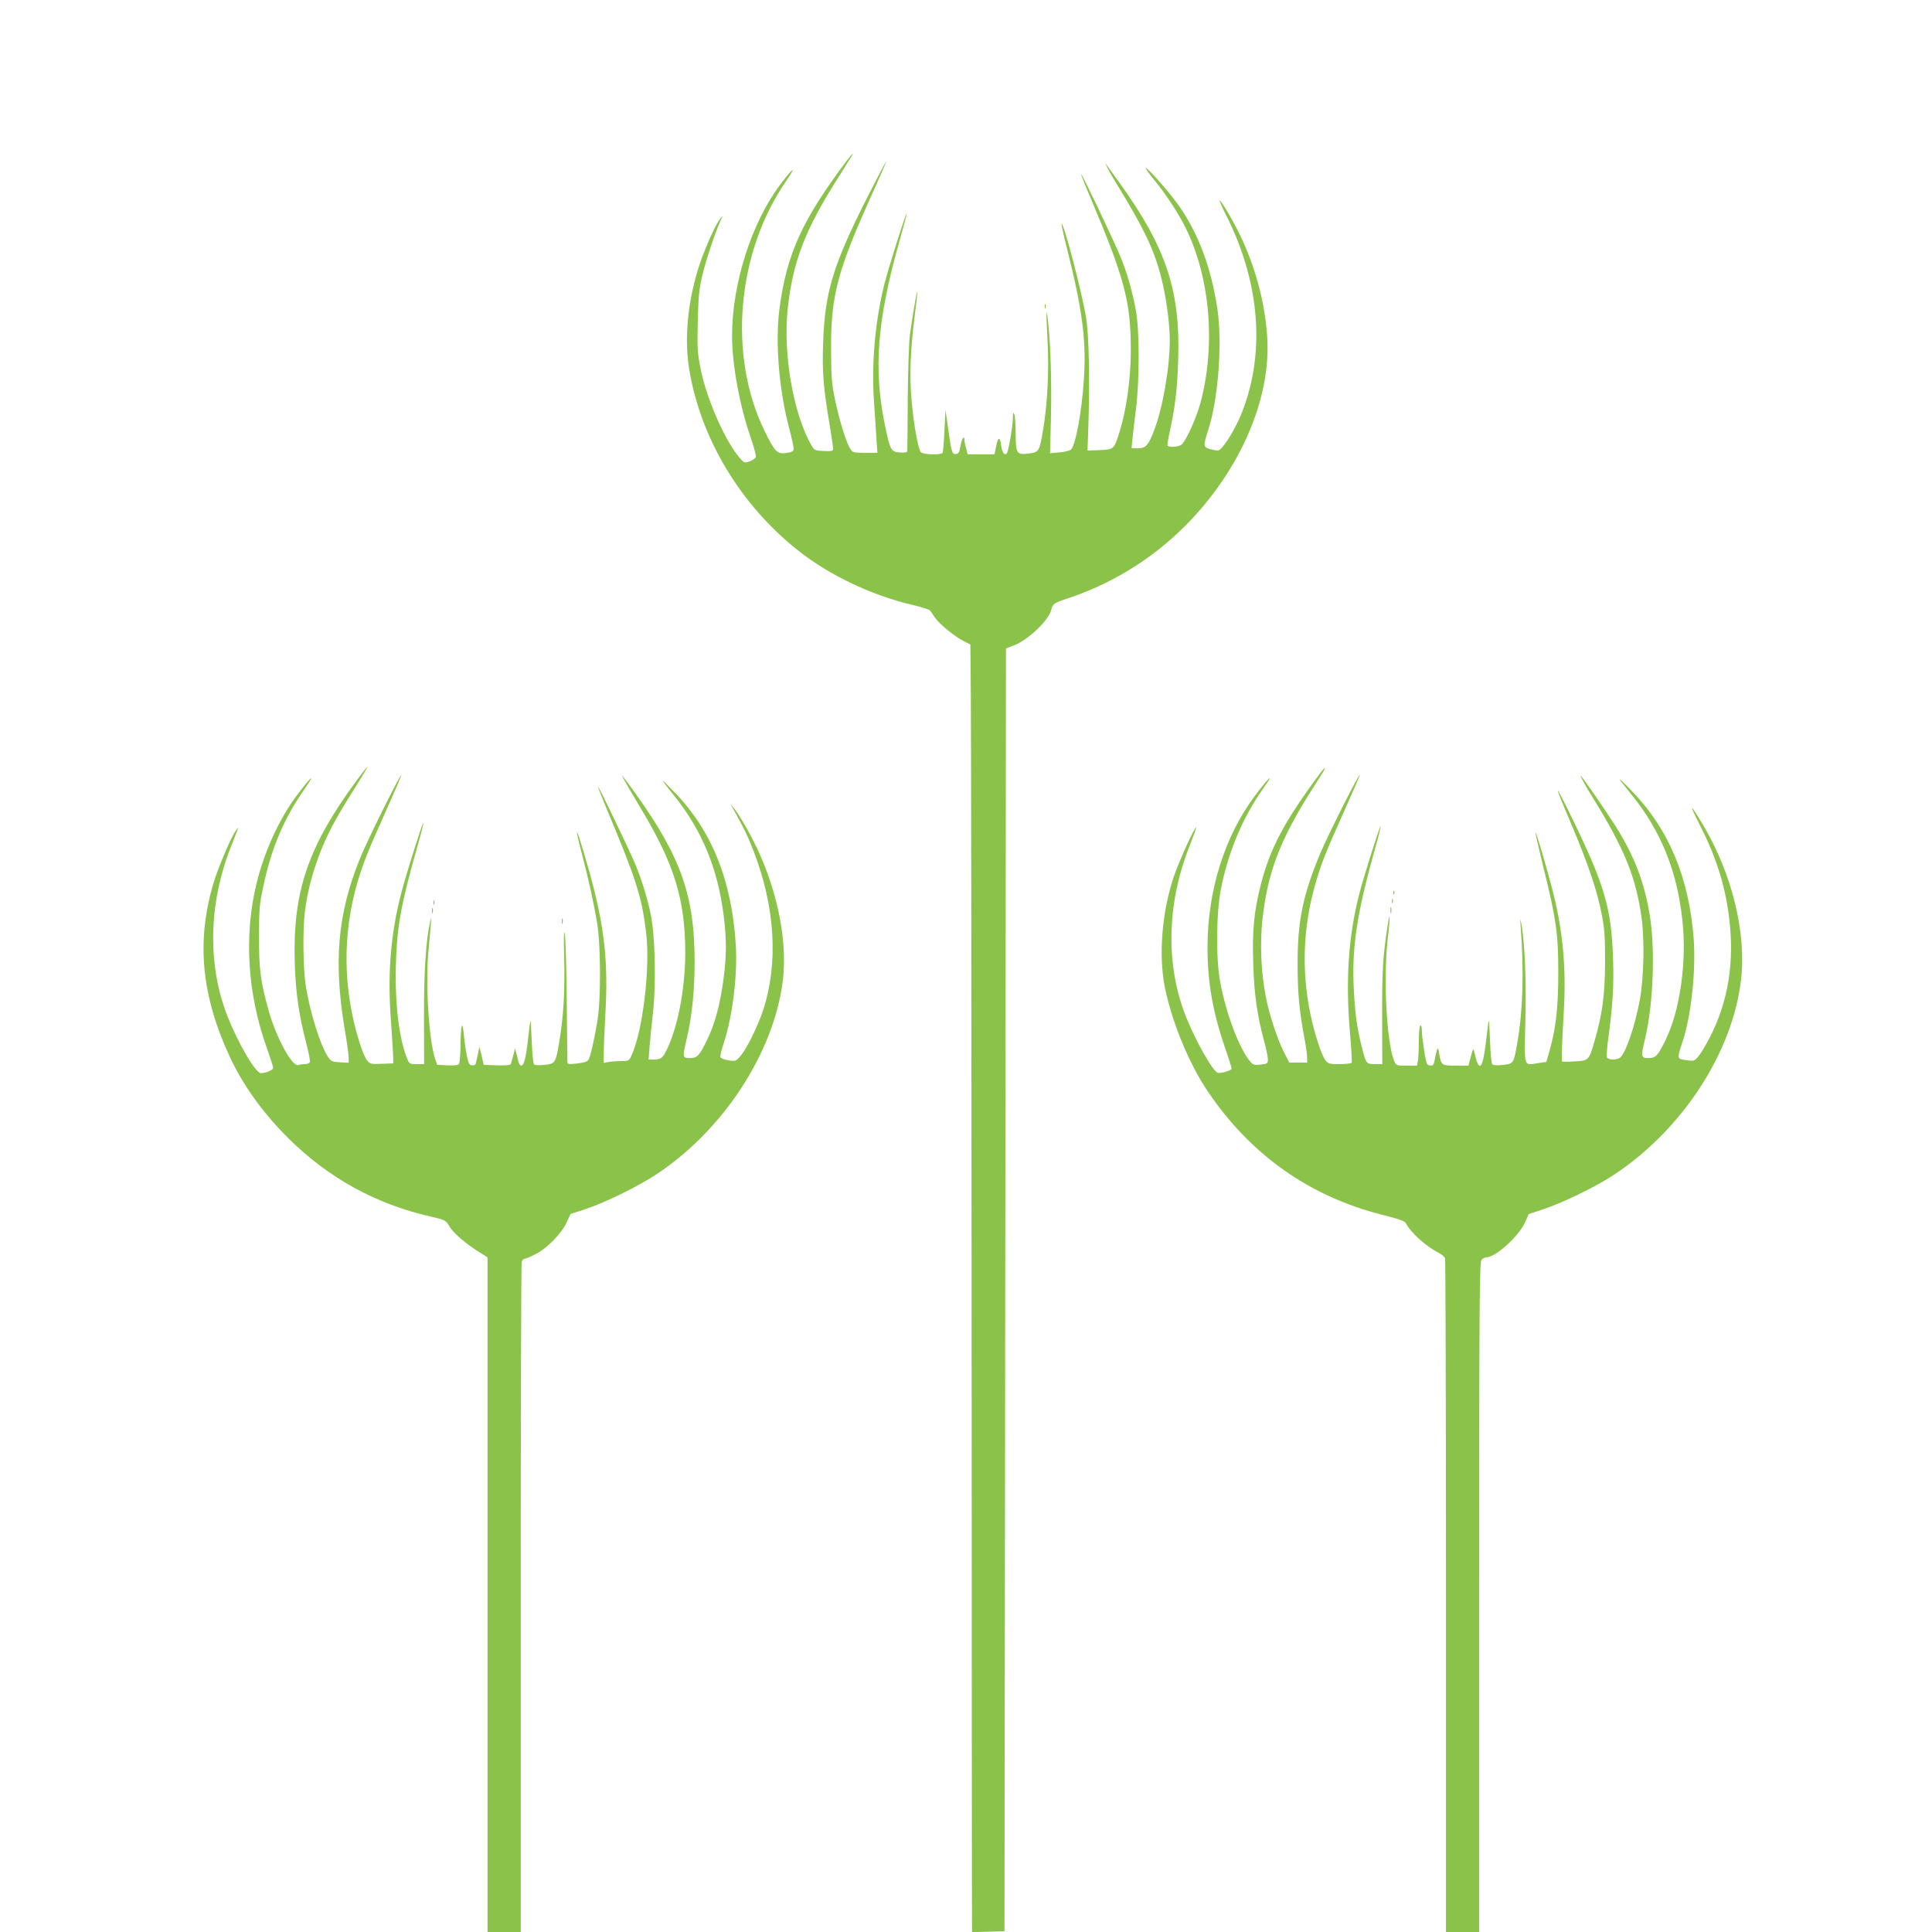
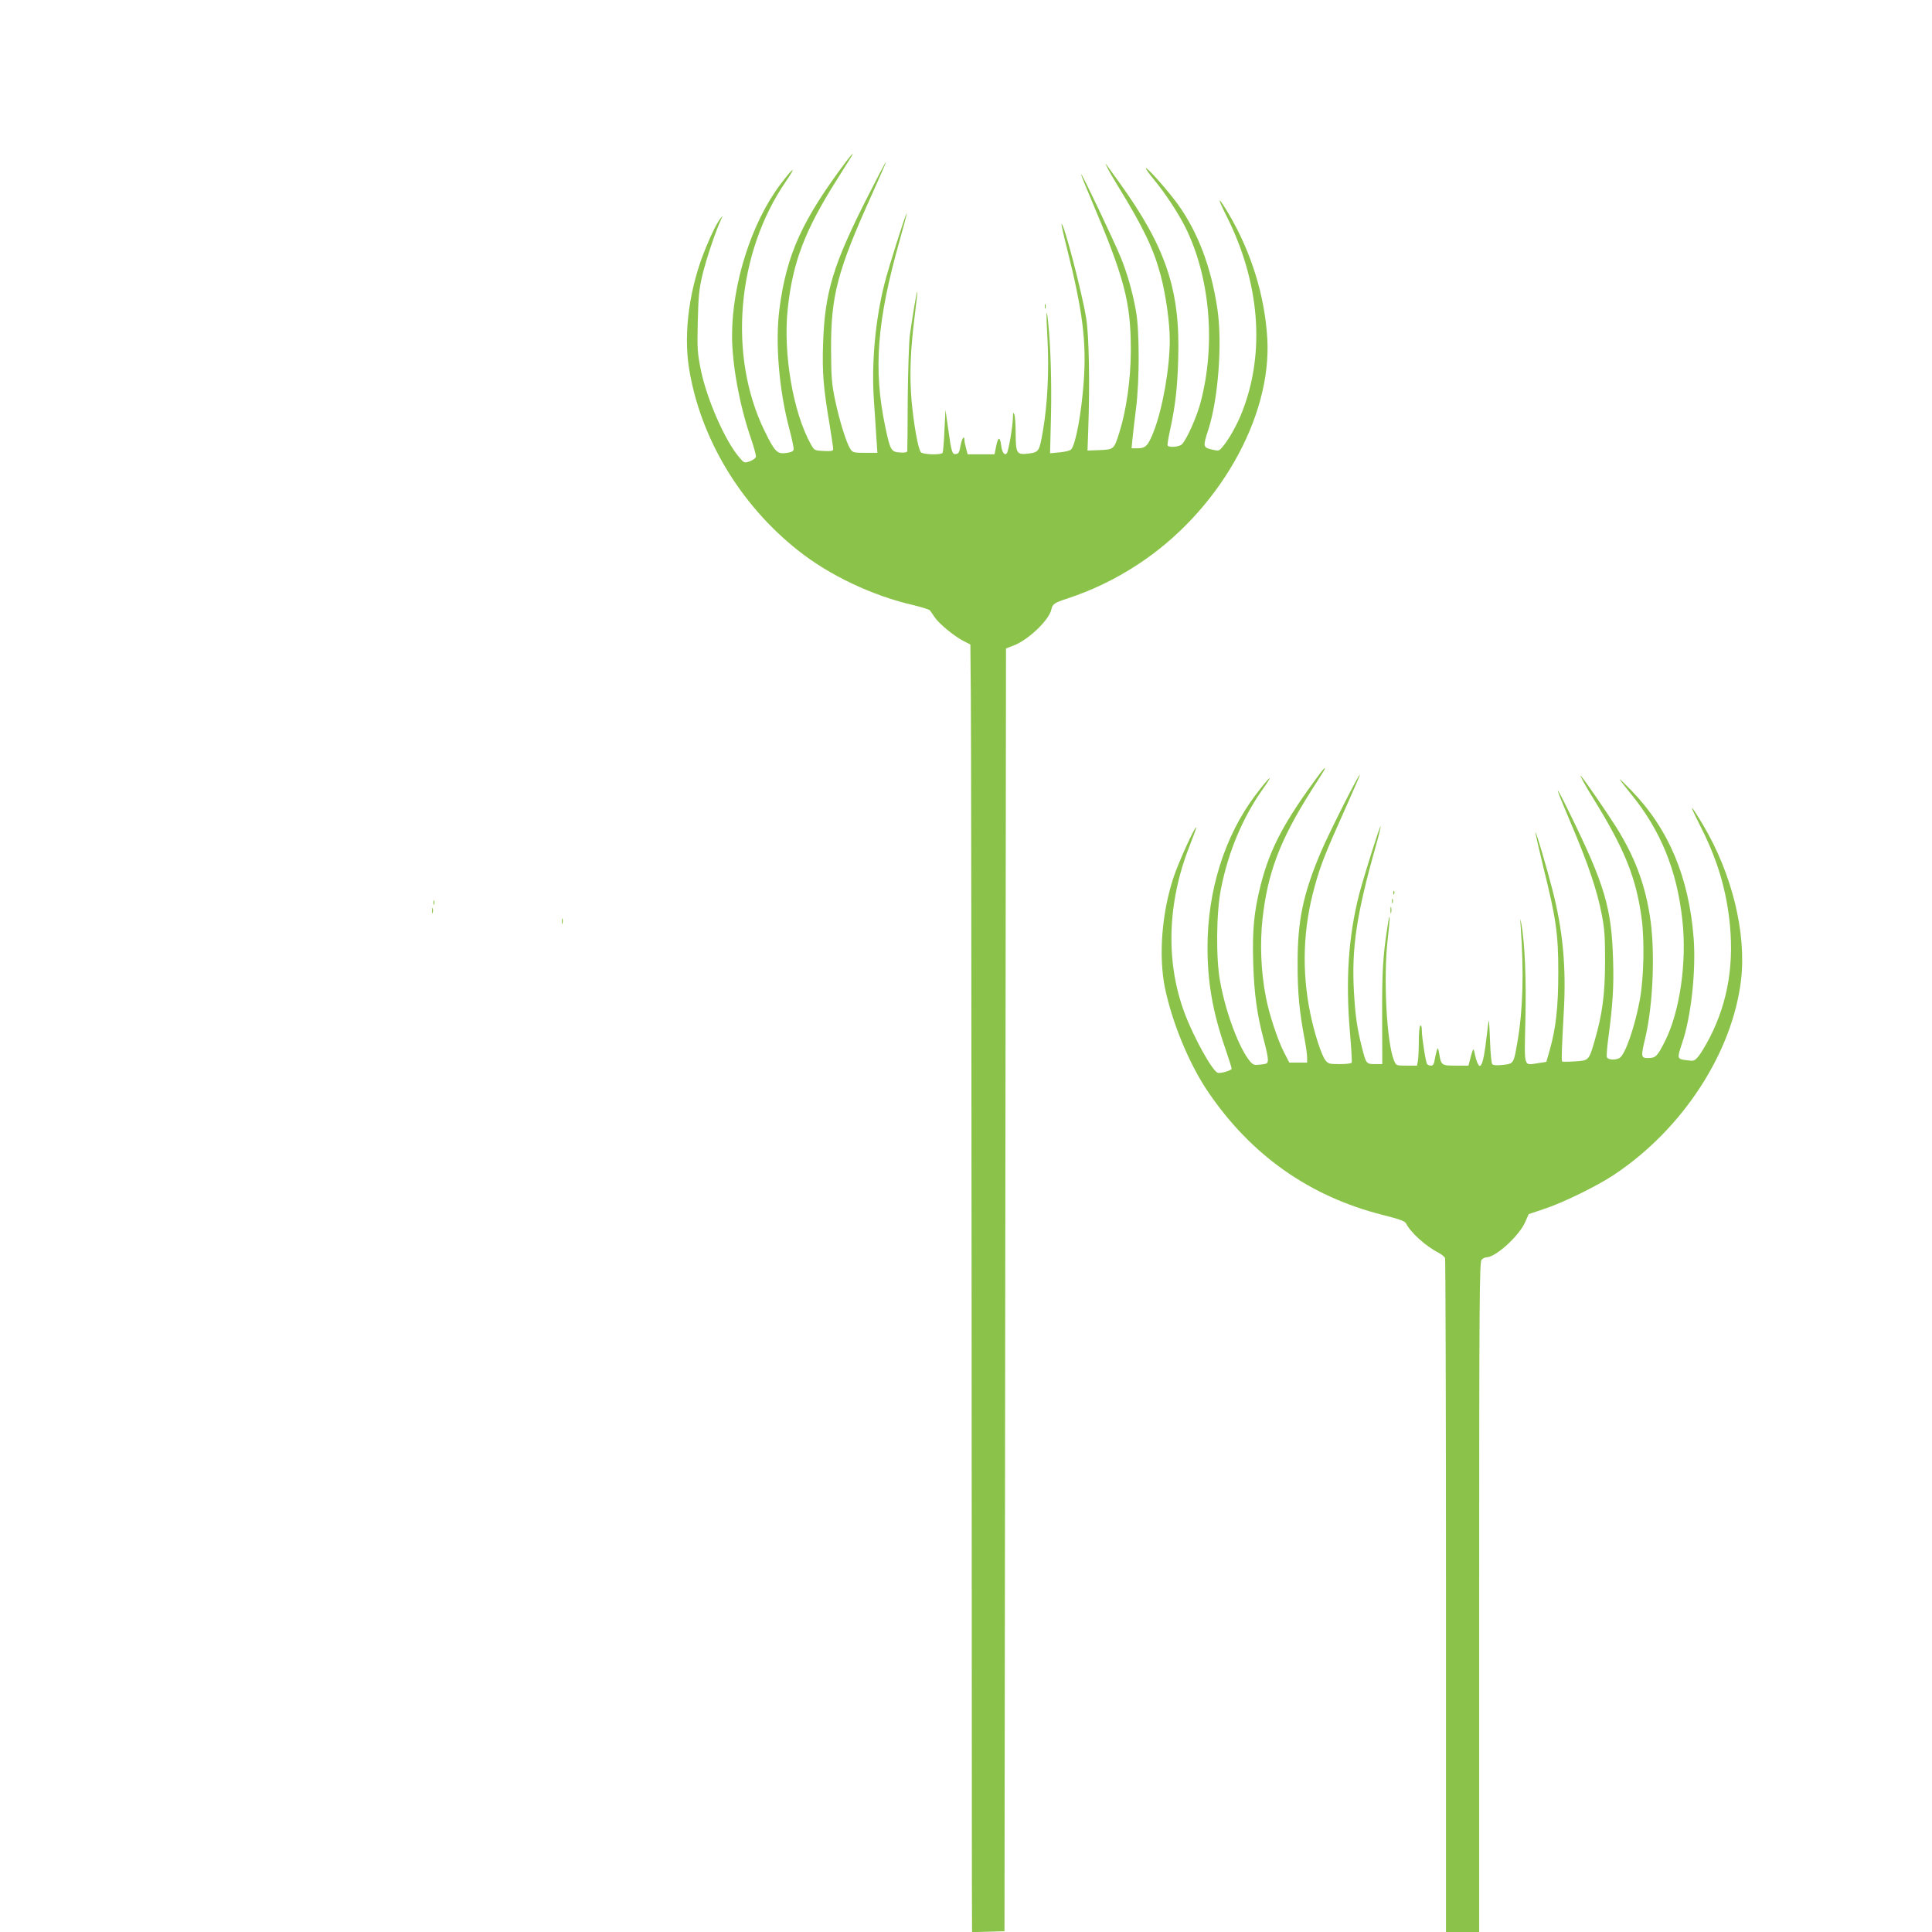
<svg xmlns="http://www.w3.org/2000/svg" version="1.0" width="1280pt" height="1280pt" viewBox="0 0 1280 1280" preserveAspectRatio="xMidYMid meet">
  <g transform="translate(0,1280) scale(0.1,-0.1)" fill="#8bc34a" stroke="none">
    <path d="M5608 11733 c-295 -393 -397 -619 -444 -980 -29 -222 -3 -539 66 -796 17 -65 30 -125 28 -135 -2 -12 -17 -19 -48 -23 -61 -9 -77 8 -144 145 -244 498 -186 1180 142 1656 74 108 49 94 -38 -22 -191 -253 -320 -658 -320 -1003 0 -187 49 -455 120 -664 23 -66 40 -128 38 -137 -1 -9 -20 -23 -40 -30 -37 -13 -38 -12 -71 27 -94 110 -214 384 -254 579 -23 115 -24 141 -20 320 4 166 8 212 31 309 25 104 88 293 123 366 13 28 13 29 -2 10 -23 -28 -58 -97 -99 -197 -108 -260 -149 -559 -111 -798 74 -460 337 -901 720 -1205 208 -166 494 -302 770 -365 53 -13 101 -28 106 -34 5 -6 19 -27 32 -46 28 -42 126 -123 189 -156 l47 -24 3 -347 c2 -192 4 -1961 5 -3933 1 -1972 2 -3735 2 -3918 l1 -333 108 3 107 3 5 4250 5 4249 50 19 c96 36 235 168 250 238 8 36 20 45 96 70 171 56 324 129 474 227 534 347 893 974 861 1502 -17 280 -105 566 -252 817 -76 129 -85 125 -19 -6 221 -439 259 -902 106 -1296 -33 -86 -90 -188 -131 -235 -24 -29 -26 -29 -72 -18 -58 14 -59 19 -22 133 65 201 93 570 60 795 -41 278 -128 509 -262 696 -64 89 -204 247 -212 239 -3 -2 22 -37 55 -77 73 -88 158 -218 206 -313 163 -328 203 -773 102 -1158 -24 -93 -89 -242 -123 -279 -16 -19 -86 -25 -96 -10 -3 5 4 48 15 98 35 159 50 285 55 479 14 451 -81 735 -386 1160 -36 50 -73 102 -83 115 -17 24 -17 24 -1 -10 9 -19 40 -73 69 -120 171 -278 239 -421 285 -595 34 -129 60 -312 60 -428 0 -185 -47 -454 -107 -607 -36 -92 -53 -110 -105 -110 l-41 0 6 63 c3 34 14 123 23 197 24 185 24 519 0 650 -22 124 -59 255 -103 360 -45 109 -255 551 -260 546 -2 -2 24 -68 58 -147 231 -546 271 -697 271 -1024 -1 -190 -29 -391 -76 -540 -35 -112 -36 -113 -131 -117 l-80 -3 5 140 c11 307 5 625 -14 738 -28 173 -150 637 -163 623 -2 -2 14 -75 36 -162 104 -414 130 -618 111 -882 -15 -211 -54 -420 -84 -450 -7 -8 -42 -16 -76 -19 l-63 -6 6 244 c5 223 -2 467 -19 627 -12 116 -14 57 -4 -119 11 -198 0 -429 -30 -601 -24 -141 -27 -144 -97 -153 -77 -9 -83 -1 -84 134 0 58 -4 115 -9 126 -7 16 -9 12 -9 -20 -1 -60 -30 -228 -41 -239 -16 -16 -31 7 -37 53 -8 60 -20 59 -33 -4 l-11 -55 -89 0 -89 0 -10 38 c-6 20 -11 45 -11 55 0 37 -17 14 -26 -35 -7 -43 -13 -54 -30 -56 -26 -4 -30 9 -53 173 l-17 120 -7 -138 c-3 -76 -9 -142 -12 -147 -10 -16 -131 -12 -144 4 -19 23 -48 189 -62 346 -14 169 -7 334 21 556 11 87 19 159 17 161 -4 3 -27 -135 -49 -287 -6 -48 -12 -230 -14 -420 -1 -184 -2 -341 -3 -348 -1 -9 -15 -12 -48 -10 -59 4 -65 14 -98 171 -80 380 -55 703 96 1236 27 95 48 175 46 177 -5 5 -122 -365 -147 -465 -62 -246 -87 -530 -70 -776 5 -77 13 -186 16 -242 l7 -103 -81 0 c-76 0 -83 2 -98 25 -27 41 -72 187 -101 323 -23 112 -26 151 -27 337 -1 357 41 519 273 1032 50 111 91 205 91 210 -1 4 -52 -93 -115 -217 -236 -463 -291 -645 -302 -990 -6 -189 2 -289 43 -531 13 -81 24 -154 24 -163 0 -14 -10 -16 -62 -14 -61 3 -63 4 -85 43 -118 209 -186 603 -154 900 33 308 114 520 324 852 113 179 109 173 105 173 -2 0 -20 -21 -40 -47z" />
    <path d="M6922 10770 c0 -14 2 -19 5 -12 2 6 2 18 0 25 -3 6 -5 1 -5 -13z" />
-     <path d="M2373 7643 c-333 -449 -435 -749 -420 -1226 6 -195 26 -335 76 -529 16 -61 27 -118 24 -125 -3 -7 -18 -13 -33 -13 -16 0 -35 -3 -43 -6 -40 -15 -147 181 -197 360 -55 198 -64 273 -64 491 0 178 3 214 28 330 53 252 135 448 268 639 84 120 55 100 -42 -29 -120 -159 -218 -374 -271 -590 -83 -342 -60 -727 67 -1083 24 -69 44 -130 44 -137 0 -14 -50 -35 -81 -35 -36 0 -151 197 -223 380 -132 339 -124 742 22 1115 59 150 57 143 36 115 -32 -43 -123 -257 -153 -362 -111 -382 -75 -739 113 -1143 88 -188 218 -368 385 -535 265 -263 579 -437 944 -520 99 -23 99 -23 127 -69 27 -44 113 -117 208 -175 l42 -26 0 -2235 0 -2235 110 0 110 0 0 2208 c0 1214 3 2217 6 2230 4 12 12 22 19 22 6 0 39 13 72 30 75 37 175 139 208 213 l25 54 101 33 c125 41 343 148 464 227 444 292 781 805 841 1283 31 244 -26 556 -152 840 -46 105 -135 263 -175 310 l-21 25 20 -35 c72 -129 96 -178 136 -282 142 -369 164 -742 61 -1053 -35 -106 -108 -253 -148 -300 -31 -36 -33 -37 -80 -30 -27 4 -51 14 -54 21 -3 7 9 55 26 106 54 167 88 441 76 633 -25 430 -160 766 -410 1020 -98 101 -98 97 1 -26 186 -232 290 -485 329 -799 19 -158 19 -257 -1 -412 -22 -169 -56 -296 -107 -403 -54 -111 -67 -125 -118 -125 -47 0 -48 6 -20 125 36 151 53 321 53 515 0 433 -90 690 -386 1105 -31 44 -66 91 -77 105 l-20 25 12 -25 c7 -13 59 -103 117 -200 220 -366 292 -602 292 -955 -1 -244 -51 -499 -128 -651 -23 -45 -37 -54 -84 -54 l-31 0 6 78 c3 42 13 142 22 222 23 196 16 519 -14 664 -22 105 -57 220 -98 321 -36 88 -246 526 -250 522 -2 -2 22 -64 53 -138 201 -479 235 -586 265 -829 28 -233 -23 -657 -99 -817 -15 -31 -19 -33 -68 -33 -28 0 -66 -3 -83 -6 l-31 -6 0 63 c0 35 5 155 11 266 18 310 -3 532 -76 823 -35 141 -107 381 -112 376 -3 -2 11 -64 31 -138 47 -180 80 -331 102 -463 25 -149 26 -516 1 -655 -24 -140 -47 -237 -60 -254 -8 -10 -36 -18 -74 -22 -57 -6 -63 -5 -64 12 0 10 -2 192 -4 404 -2 212 -8 410 -13 440 -6 38 -8 -12 -4 -165 5 -222 -5 -385 -34 -555 -23 -133 -25 -137 -96 -145 -36 -4 -64 -3 -70 3 -5 5 -12 73 -15 151 -3 78 -7 140 -9 139 -1 -2 -8 -50 -14 -108 -14 -131 -28 -190 -46 -190 -7 0 -16 12 -20 28 -3 15 -9 41 -14 57 l-7 30 -12 -45 c-7 -25 -14 -51 -16 -58 -4 -9 -28 -12 -92 -10 l-88 3 -14 60 -15 60 -8 -40 c-5 -22 -11 -50 -14 -63 -3 -17 -10 -22 -27 -20 -18 2 -24 13 -34 63 -7 33 -16 96 -20 140 -9 105 -21 67 -22 -75 -1 -58 -5 -111 -10 -118 -5 -9 -28 -12 -76 -10 l-68 3 -13 36 c-43 126 -66 499 -45 724 21 227 22 235 11 190 -29 -129 -42 -340 -41 -637 l1 -308 -49 0 c-48 0 -49 1 -65 40 -53 133 -80 363 -73 620 7 256 34 400 146 795 22 76 38 141 36 143 -5 6 -109 -323 -145 -458 -73 -280 -94 -543 -69 -866 7 -98 13 -199 14 -224 l0 -45 -76 -3 c-73 -3 -78 -1 -98 24 -12 15 -35 70 -51 123 -109 353 -112 715 -10 1061 39 129 70 207 191 476 54 121 99 225 99 230 -1 20 -225 -430 -274 -551 -149 -365 -178 -687 -101 -1142 14 -80 25 -162 25 -180 l0 -34 -57 3 c-52 3 -59 6 -80 36 -52 78 -121 301 -148 477 -17 116 -20 363 -5 485 16 128 48 252 96 378 52 136 106 237 231 435 51 81 90 147 88 147 -3 0 -31 -35 -62 -77z" />
    <path d="M8747 7678 c-239 -321 -334 -500 -396 -747 -43 -172 -55 -295 -48 -516 6 -201 26 -342 71 -509 14 -51 26 -107 26 -124 0 -28 -3 -30 -47 -35 -43 -5 -50 -3 -71 21 -72 86 -160 319 -198 527 -29 152 -26 459 5 615 48 245 144 473 276 660 84 118 48 89 -49 -40 -202 -268 -316 -631 -316 -1005 0 -232 34 -426 115 -663 25 -72 45 -136 45 -142 0 -12 -74 -34 -93 -27 -36 14 -157 231 -218 393 -128 340 -116 736 34 1114 25 63 44 116 42 118 -8 9 -116 -229 -149 -328 -79 -236 -101 -523 -58 -735 49 -234 161 -505 286 -689 285 -420 673 -693 1156 -815 111 -28 147 -41 155 -56 33 -64 133 -153 221 -198 17 -9 34 -24 38 -32 3 -9 6 -1018 6 -2241 l0 -2224 110 0 110 0 0 2219 c0 2004 2 2221 16 2235 8 9 23 16 32 16 61 0 216 141 256 232 l24 54 98 33 c129 42 355 153 469 229 454 302 784 810 840 1291 36 311 -60 703 -252 1026 -88 147 -97 149 -24 5 110 -216 168 -397 196 -613 38 -298 -4 -562 -129 -804 -25 -48 -58 -103 -73 -121 -27 -32 -30 -33 -80 -26 -63 8 -63 10 -28 115 59 172 92 476 76 692 -31 405 -166 726 -413 980 -102 104 -102 100 0 -26 194 -239 302 -502 338 -832 31 -276 -16 -607 -115 -803 -50 -100 -62 -112 -112 -112 -47 0 -49 8 -19 132 54 228 67 590 30 815 -35 217 -103 393 -224 586 -58 92 -216 322 -233 337 -11 10 31 -67 83 -150 208 -337 283 -523 320 -792 20 -148 15 -391 -11 -538 -33 -181 -98 -370 -136 -390 -28 -15 -76 -12 -83 6 -3 8 1 63 9 122 30 225 38 347 32 526 -10 341 -56 495 -283 959 -113 231 -111 212 8 -68 109 -256 171 -440 200 -594 19 -96 22 -150 22 -316 -1 -217 -18 -343 -69 -520 -38 -131 -39 -132 -132 -137 -43 -3 -80 -3 -83 -1 -6 5 -3 88 10 320 18 302 -5 550 -76 823 -37 144 -107 381 -111 376 -2 -2 21 -104 51 -227 86 -346 100 -445 100 -699 0 -231 -15 -370 -57 -518 l-22 -77 -57 -9 c-95 -14 -89 -35 -82 281 7 269 -4 516 -26 639 -9 47 -9 46 -5 -16 22 -297 15 -551 -21 -759 -25 -148 -25 -148 -95 -156 -40 -5 -65 -3 -72 4 -6 6 -12 69 -15 151 -3 77 -6 139 -8 137 -2 -1 -8 -46 -14 -98 -25 -228 -50 -260 -83 -104 -5 24 -10 13 -27 -52 l-11 -43 -84 0 c-95 0 -97 2 -110 80 -7 40 -9 42 -16 20 -4 -14 -10 -42 -14 -62 -4 -28 -11 -38 -25 -38 -10 0 -22 5 -25 10 -10 15 -35 178 -35 223 0 23 -4 36 -10 32 -6 -3 -10 -50 -10 -104 0 -54 -3 -113 -6 -130 l-6 -31 -69 0 c-68 0 -69 0 -83 33 -49 119 -72 546 -42 806 18 152 16 201 -2 79 -30 -192 -36 -298 -35 -595 l1 -313 -49 0 c-57 0 -59 3 -87 115 -31 124 -43 206 -52 368 -16 287 18 513 145 961 20 70 34 130 32 132 -5 5 -111 -331 -142 -450 -72 -281 -91 -573 -61 -919 9 -104 14 -192 11 -198 -4 -5 -39 -9 -80 -9 -67 0 -75 2 -94 26 -26 33 -74 181 -100 310 -58 282 -48 566 30 844 38 138 70 219 195 497 57 128 104 236 104 240 -1 19 -205 -385 -259 -512 -118 -279 -155 -454 -154 -745 0 -191 11 -309 48 -504 8 -43 15 -93 15 -112 l0 -34 -59 0 -59 0 -35 68 c-42 81 -100 256 -121 370 -32 167 -39 349 -22 510 34 309 115 524 323 853 99 155 95 149 89 149 -3 0 -16 -15 -29 -32z" />
    <path d="M9231 6884 c0 -11 3 -14 6 -6 3 7 2 16 -1 19 -3 4 -6 -2 -5 -13z" />
    <path d="M9222 6830 c0 -14 2 -19 5 -12 2 6 2 18 0 25 -3 6 -5 1 -5 -13z" />
    <path d="M2872 6820 c0 -14 2 -19 5 -12 2 6 2 18 0 25 -3 6 -5 1 -5 -13z" />
    <path d="M9212 6770 c0 -19 2 -27 5 -17 2 9 2 25 0 35 -3 9 -5 1 -5 -18z" />
    <path d="M2862 6765 c0 -16 2 -22 5 -12 2 9 2 23 0 30 -3 6 -5 -1 -5 -18z" />
    <path d="M3722 6695 c0 -16 2 -22 5 -12 2 9 2 23 0 30 -3 6 -5 -1 -5 -18z" />
  </g>
</svg>